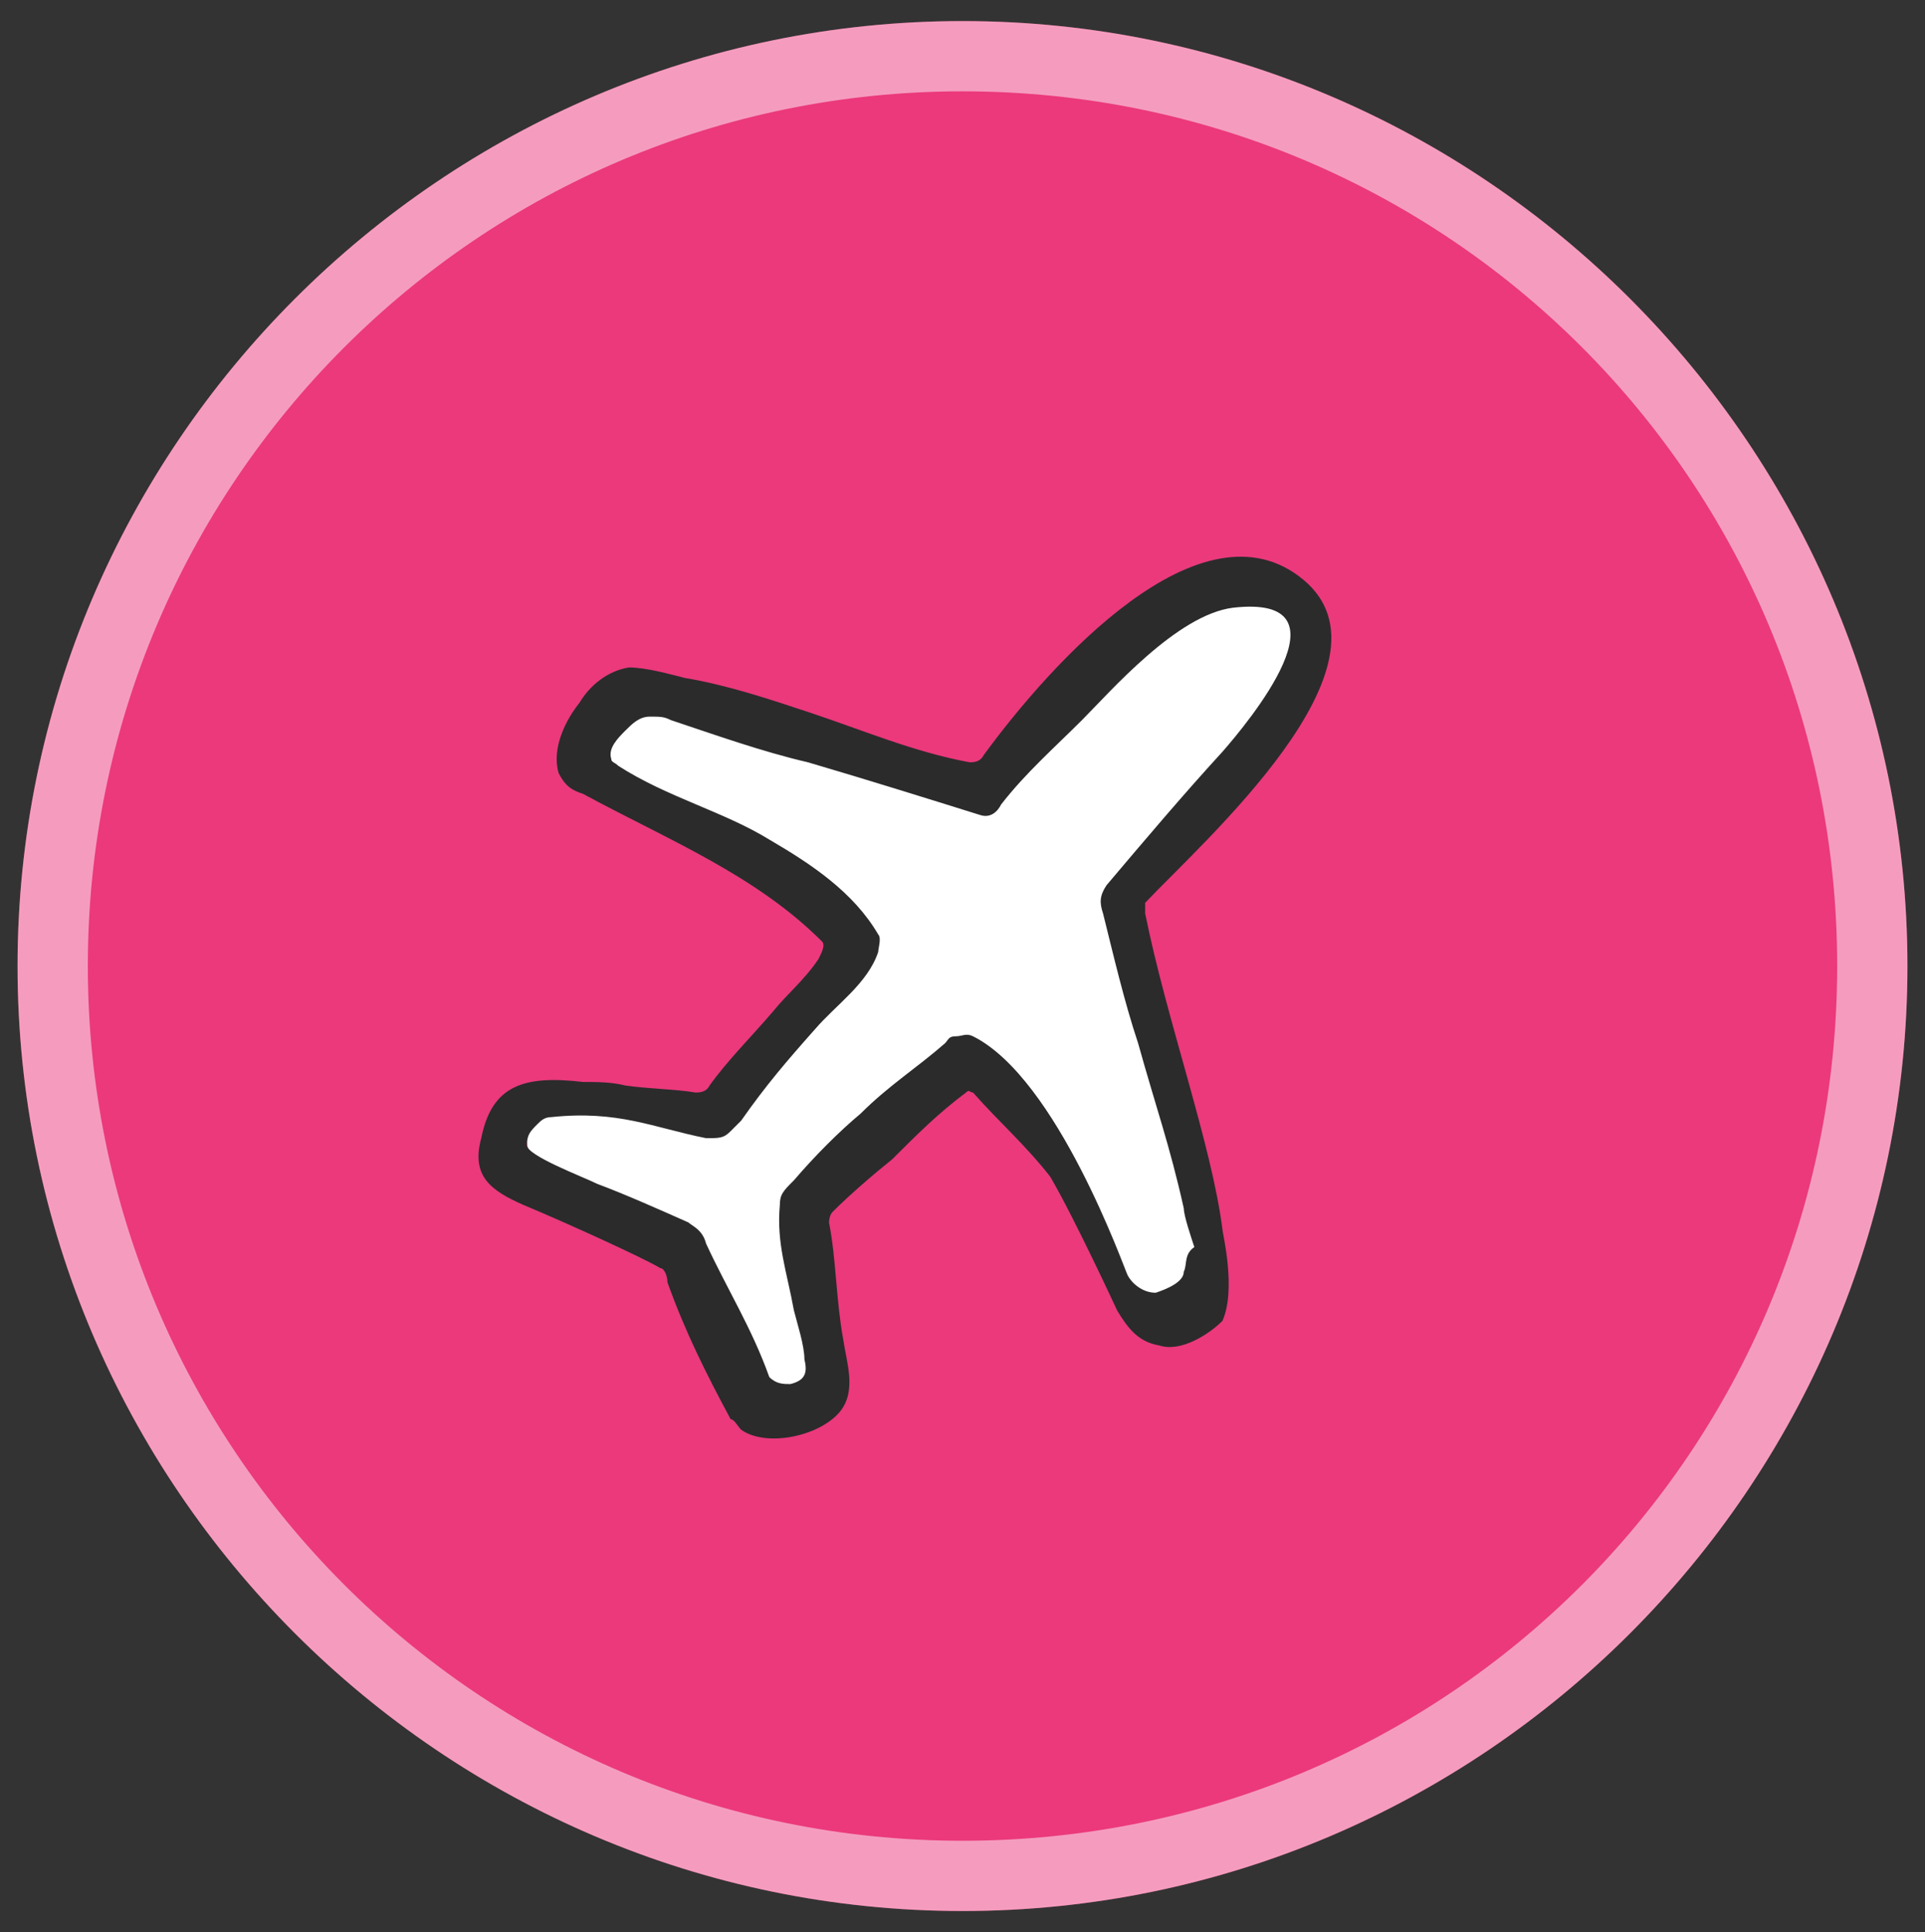
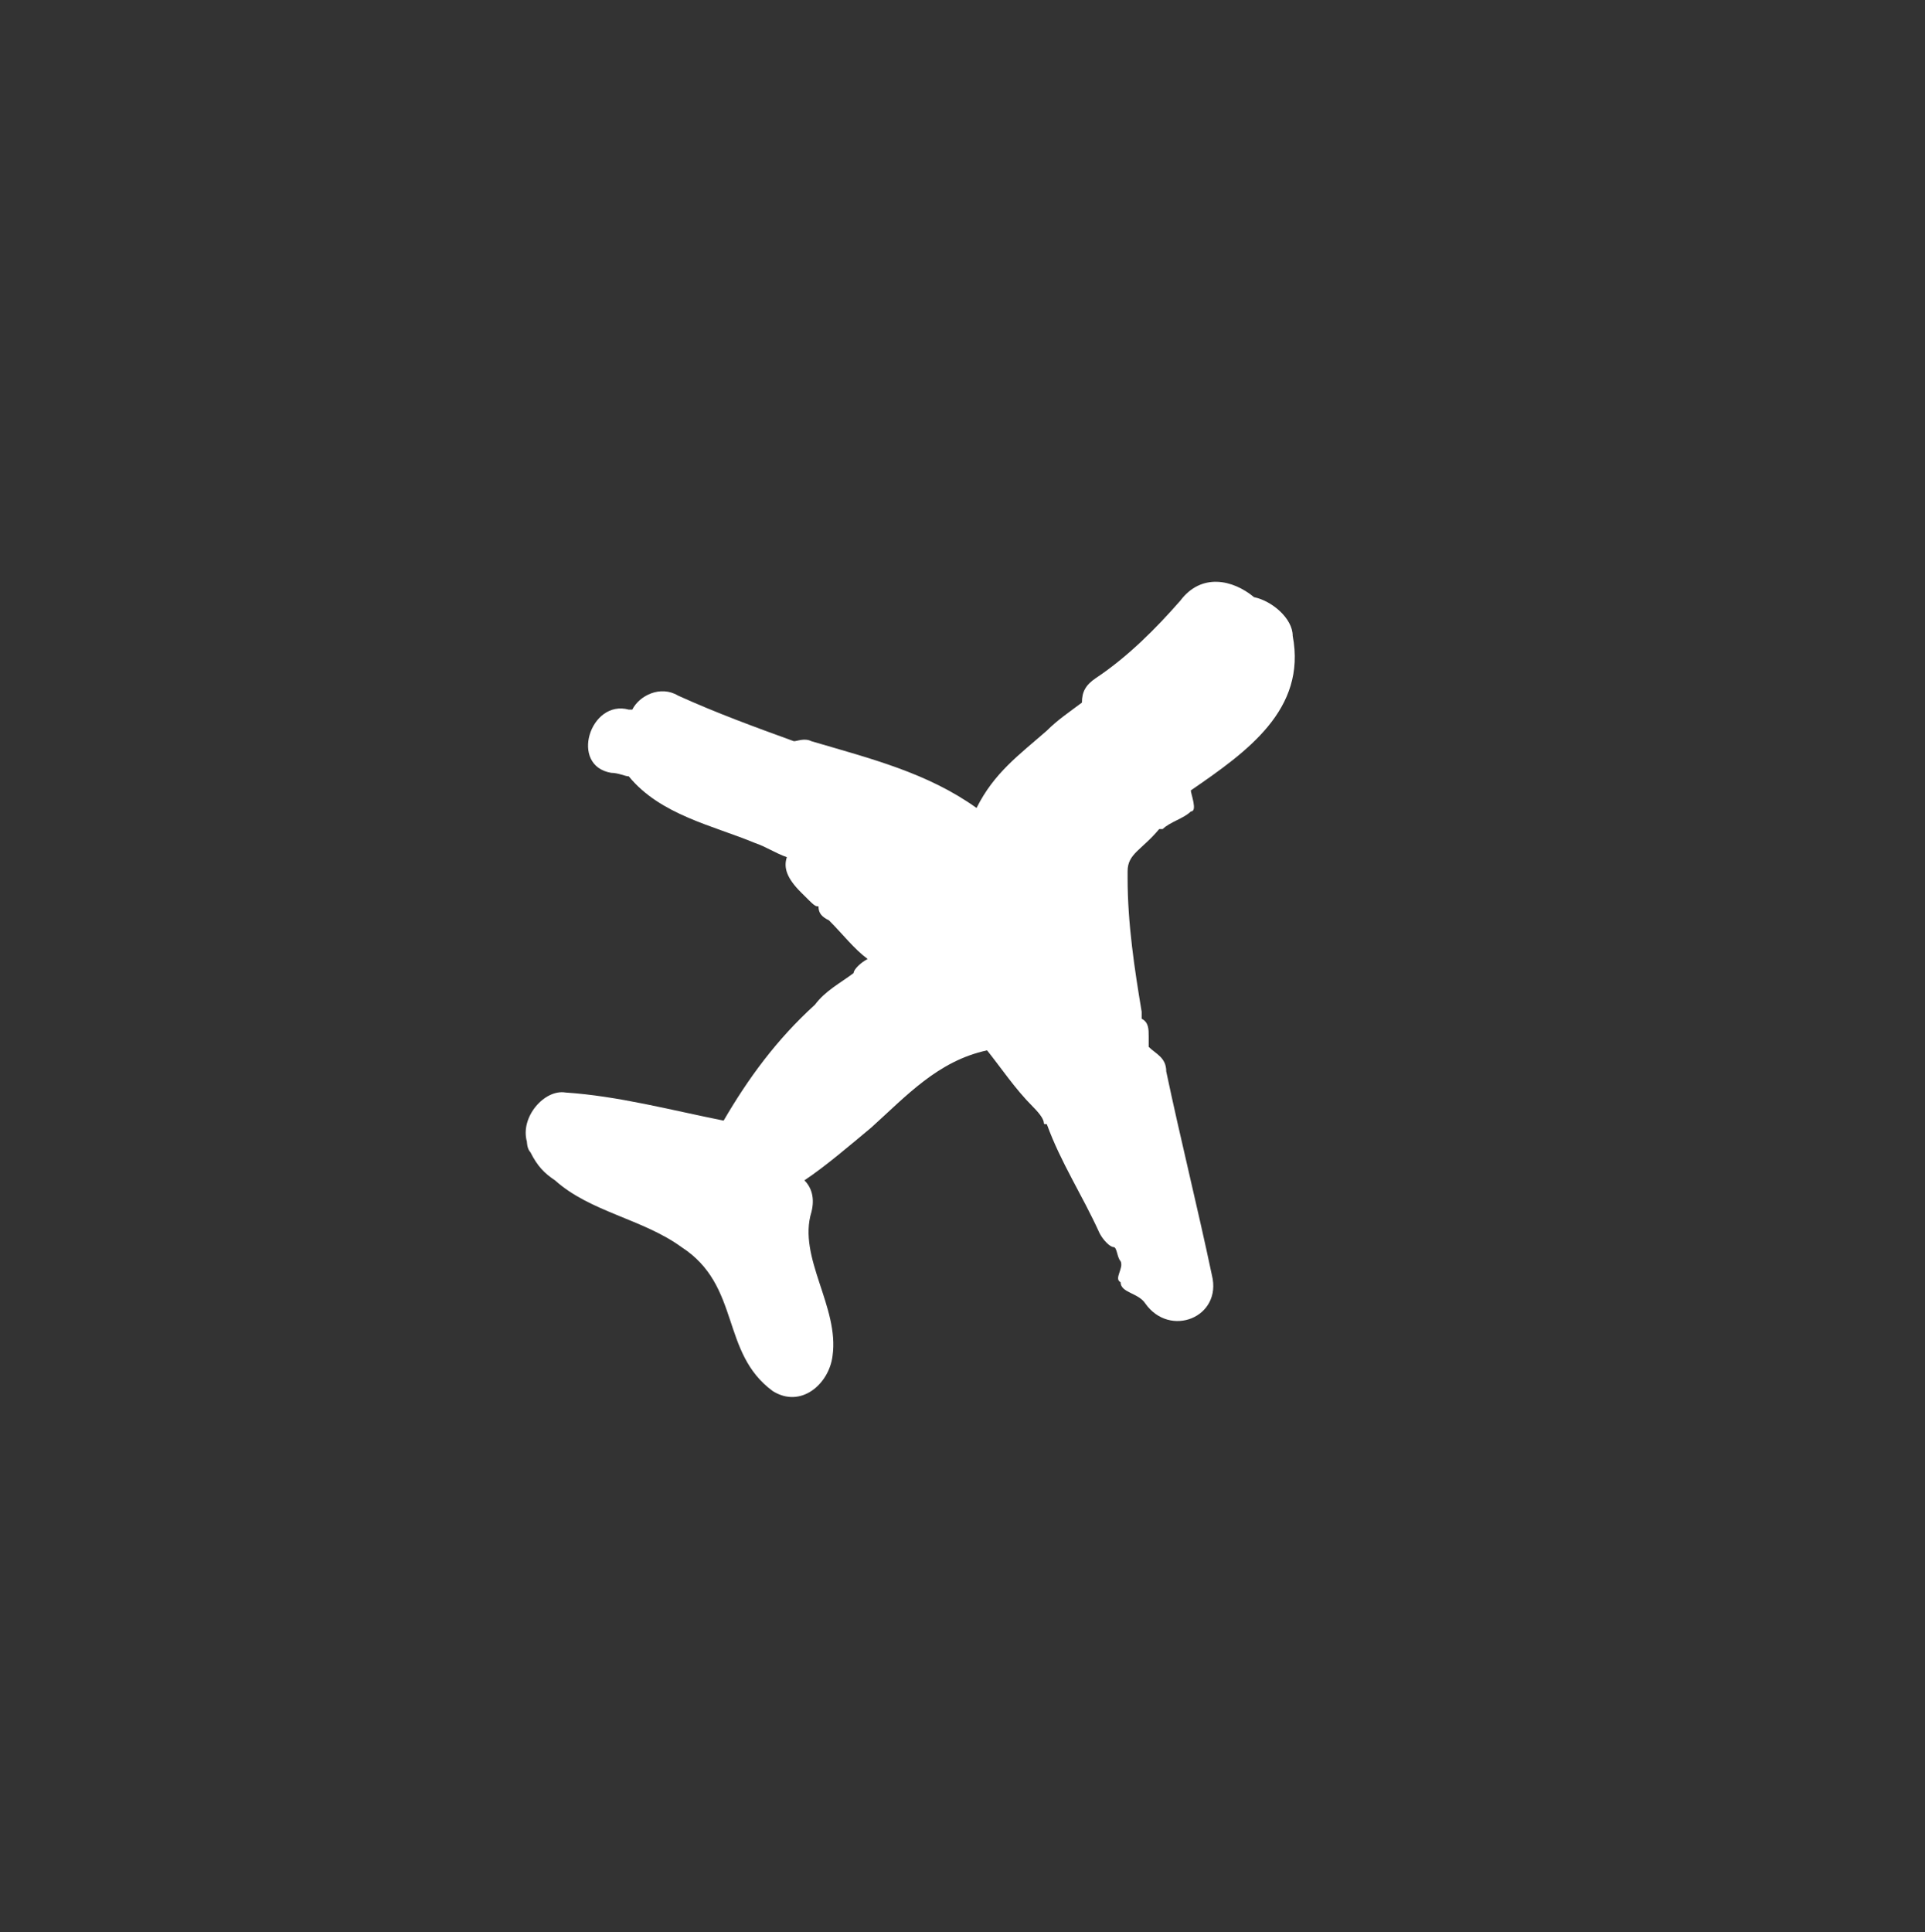
<svg xmlns="http://www.w3.org/2000/svg" version="1.1" viewBox="0 0 54.8 55">
  <rect x="0" y="0" width="54.8" height="55" fill="#333333" stroke="none" />
  <defs>
    <style> .cls-1 { fill: #2b2b2b; } .cls-2, .cls-3 { fill: #fff; } .cls-4 { fill: #eb397c; } .cls-3 { isolation: isolate; opacity: .5; } </style>
  </defs>
  <g>
    <g id="Layer_1">
      <g id="Layer_1-2" data-name="Layer_1">
        <g>
-           <path class="cls-4" d="M27.4,54.4C12.6,54.4.5,42.3.5,27.5S12.6.6,27.4.6s26.9,12.1,26.9,26.9-12.1,26.9-26.9,26.9Z" />
-           <path class="cls-3" d="M27.4,2.6c13.8,0,24.9,11.1,24.9,24.9s-11.1,24.9-24.9,24.9S2.5,41.2,2.5,27.5,13.6,2.6,27.4,2.6M27.4.6C12.6.6.5,12.7.5,27.5s12.1,26.9,26.9,26.9,26.9-12.1,26.9-26.9S42.2.6,27.4.6h0Z" />
-         </g>
+           </g>
        <g id="Layer_3">
          <path class="cls-2" d="M33.1,23.6c.2-.2.6-.3.8-.5.2,0,0-.5,0-.6,1.6-1.1,3.3-2.3,2.9-4.4,0-.5-.6-1-1.1-1.1-.6-.5-1.5-.7-2.1.1-.7.8-1.5,1.6-2.4,2.2-.3.2-.4.4-.4.7-.4.3-.7.5-1,.8-.8.7-1.5,1.2-2,2.2-1.4-1-3-1.4-4.7-1.9-.2-.1-.4,0-.5,0-1.1-.4-2.2-.8-3.3-1.3-.5-.3-1.1,0-1.3.4h-.1c-1.1-.3-1.7,1.6-.5,1.8.2,0,.4.1.5.1.9,1.1,2.4,1.4,3.6,1.9.3.1.6.3.9.4-.1.3,0,.6.4,1s.4.4.5.4c0,.2.1.3.3.4.4.4.7.8,1.1,1.1-.2.1-.4.3-.4.4-.4.3-.8.5-1.1.9-1.1,1-1.9,2.1-2.6,3.3h0c-1.5-.3-3-.7-4.5-.8-.6-.1-1.3.7-1.1,1.4h0c0,0,0,.2.1.3.2.4.4.6.7.8,1,.9,2.5,1.1,3.6,1.9,1.7,1.1,1.1,3,2.6,4.1.8.5,1.6-.2,1.7-1,.2-1.4-1-2.8-.6-4.1.1-.4,0-.7-.2-.9.6-.4,1.3-1,1.9-1.5,1-.9,1.9-1.9,3.3-2.2.4.5.8,1.1,1.3,1.6s.2.5.4.5c.4,1.1,1,2,1.5,3.1.1.2.3.4.4.4s.1.3.2.4c.1.2-.2.5,0,.6,0,.3.5.3.7.6.7,1,2.2.4,1.9-.8-.4-1.9-.9-3.9-1.3-5.8,0-.4-.3-.5-.5-.7v-.3c0-.2,0-.4-.2-.5v-.2c-.2-1.2-.4-2.5-.4-3.8v-.2c0-.5.4-.6.9-1.2Z" />
        </g>
-         <path class="cls-1" d="M34.8,35c-.3-2.4-1.6-6-2.2-9,0-.1,0-.2,0-.3,1.6-1.7,7.4-6.8,4.5-9.2-2.9-2.4-7.2,2.4-9.1,5-.1.2-.3.2-.4.2-1.6-.3-3-.9-4.5-1.4-1.2-.4-2.4-.8-3.6-1-.4-.1-1.1-.3-1.6-.3-.6.1-1.1.5-1.4,1-.4.5-.8,1.3-.6,2,.2.4.4.5.7.6,2.4,1.3,4.9,2.3,6.8,4.2.1.1,0,.3-.1.5-.4.6-.9,1-1.3,1.5-.6.7-1.3,1.4-1.8,2.1-.1.2-.3.2-.4.2-.6-.1-1.3-.1-2-.2-.4-.1-.8-.1-1.2-.1-1.7-.2-2.6.1-2.9,1.6-.3,1.1.3,1.5,1.2,1.9,1.2.5,3.4,1.5,3.9,1.8.1,0,.2.2.2.4.5,1.4,1.1,2.6,1.8,3.9.1,0,.2.2.3.3.7.5,2.2.2,2.8-.5.5-.6.2-1.4.1-2.1-.2-1.1-.2-2.3-.4-3.3,0,0,0-.2.1-.3.5-.5,1.2-1.1,1.7-1.5.7-.7,1.3-1.3,2.1-1.9.1-.1.1,0,.2,0,.7.8,1.5,1.5,2.2,2.4.7,1.2,1.9,3.8,1.9,3.8.3.5.6.9,1.2,1,.6.2,1.4-.3,1.8-.7.4-.9,0-2.5,0-2.6ZM33.7,36.2c0,.3-.5.5-.8.6-.4,0-.7-.3-.8-.5s-2-5.6-4.4-6.8c-.2-.1-.3,0-.5,0s-.2.1-.3.2c-.8.7-1.6,1.2-2.4,2-.6.5-1.3,1.2-1.9,1.9-.3.3-.4.4-.4.7-.1,1.1.2,1.9.4,3,.1.4.3,1,.3,1.4.1.4,0,.6-.4.7-.2,0-.4,0-.6-.2-.5-1.4-1.2-2.5-1.8-3.8-.1-.4-.4-.5-.5-.6-.9-.4-1.8-.8-2.6-1.1-.4-.2-2-.8-2-1.1s.1-.4.3-.6c.1-.1.2-.2.4-.2,1.9-.2,2.9.3,4.4.6.4,0,.5,0,.7-.2l.3-.3c.7-1,1.3-1.7,2.1-2.6.6-.7,1.5-1.3,1.8-2.2,0-.1.1-.4,0-.5-.7-1.2-1.9-2-3.1-2.7-1.3-.8-2.9-1.2-4.3-2.1-.1-.1-.2-.1-.2-.2-.1-.3.2-.6.4-.8s.4-.4.7-.4.4,0,.6.1c1.2.4,2.6.9,3.9,1.2,1.7.5,3.3,1,4.9,1.5.3.1.5-.1.6-.3.7-.9,1.5-1.6,2.3-2.4s2.7-3,4.3-3.2c3.5-.4.4,3.3-.3,4.1-1.1,1.2-2.2,2.5-3.3,3.8-.2.3-.2.5-.1.8.3,1.2.6,2.5,1,3.7.5,1.8.9,2.9,1.3,4.7,0,.2.2.8.3,1.1-.3.2-.2.5-.3.7Z" />
      </g>
    </g>
  </g>
</svg>